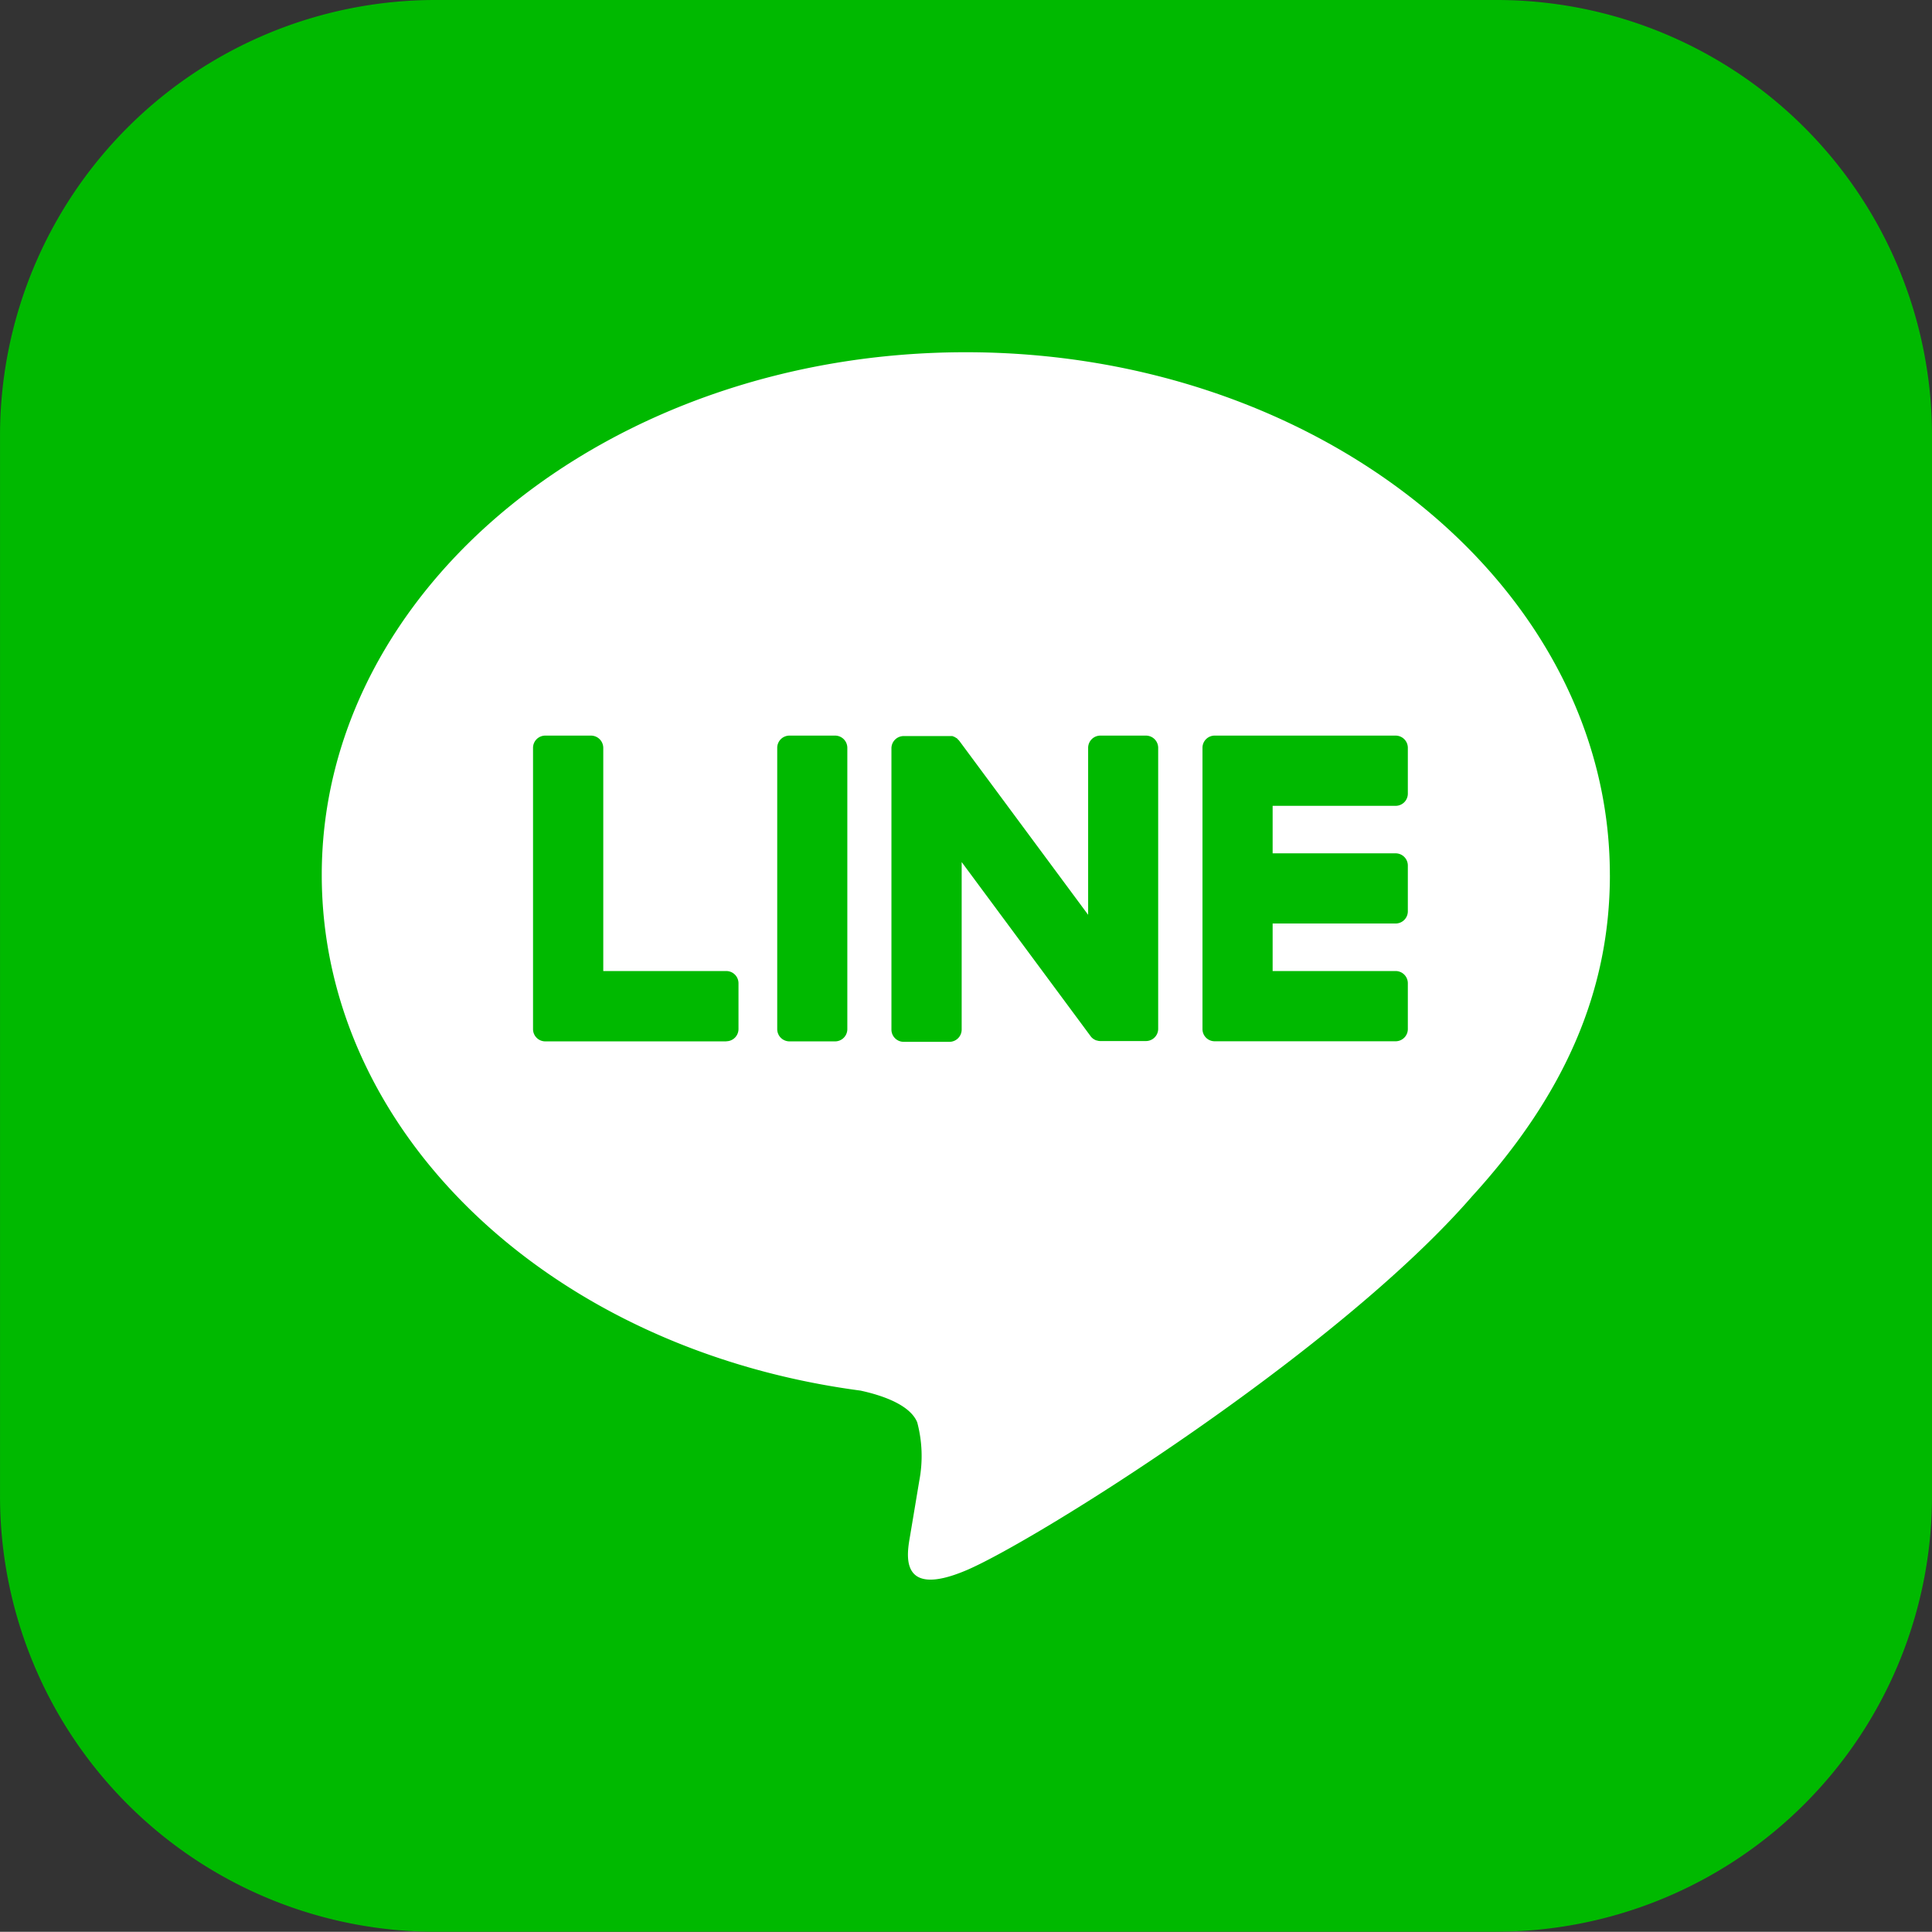
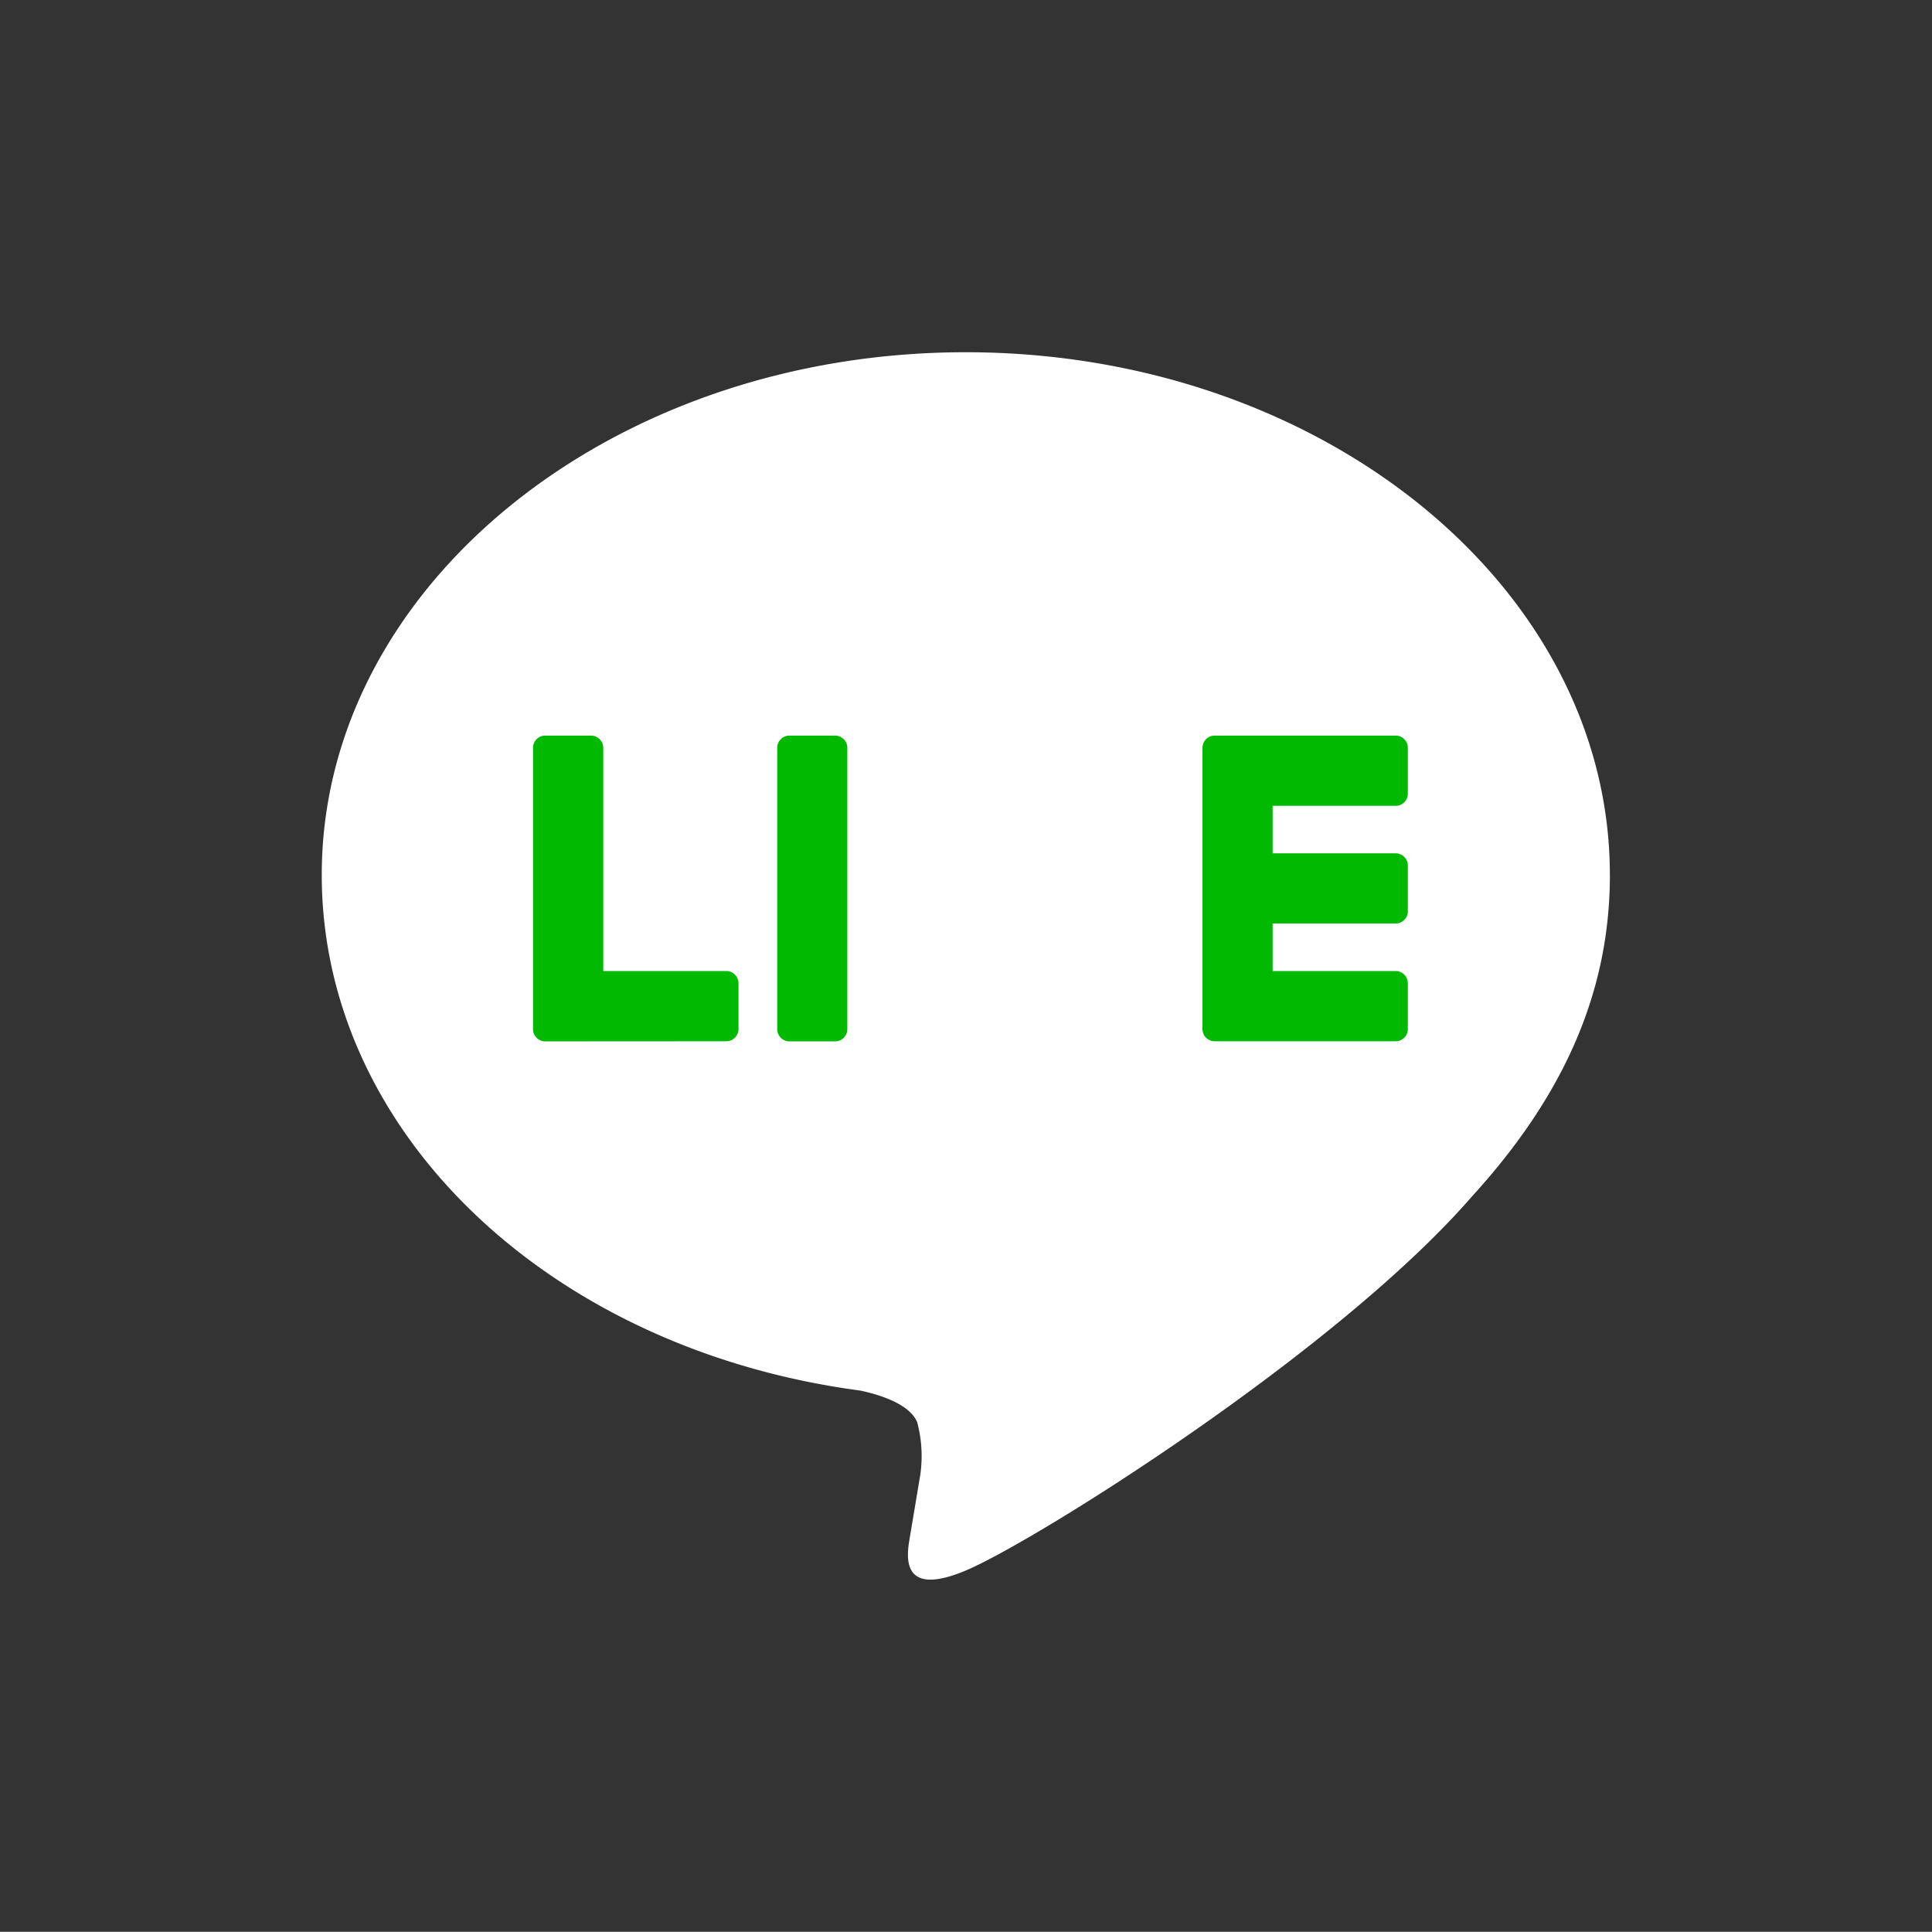
<svg xmlns="http://www.w3.org/2000/svg" width="71.436" height="71.428" viewBox="0 0 71.436 71.428">
  <rect x="0" y="0" width="71.436" height="71.428" fill="#333333" stroke="none" />
  <g id="グループ_1861" data-name="グループ 1861" transform="translate(-4.996 0.002)">
    <g id="グループ_1862" data-name="グループ 1862" transform="translate(5 0)">
-       <path id="パス_3387" data-name="パス 3387" d="M55.327,71.427H16.1A16.1,16.1,0,0,1,0,55.324V16.1A16.1,16.1,0,0,1,16.1,0H55.327A16.1,16.1,0,0,1,71.435,16.1V55.324a16.105,16.105,0,0,1-16.108,16.1" transform="translate(-0.003 -0.002)" fill="#00b900" />
      <path id="パス_3388" data-name="パス 3388" d="M50.385,22.345C50.385,11.69,39.7,3.019,26.569,3.019S2.757,11.69,2.757,22.345c0,9.555,8.472,17.553,19.917,19.067.776.168,1.829.513,2.1,1.173a4.842,4.842,0,0,1,.078,2.153s-.28,1.682-.341,2.04c-.1.6-.479,2.355,2.062,1.286s13.718-8.075,18.713-13.83c3.451-3.783,5.1-7.622,5.1-11.889" transform="translate(9.136 10.003)" fill="#fff" />
      <path id="パス_3389" data-name="パス 3389" d="M17.45,17.607H10.759a.45.45,0,0,1-.453-.453V6.758a.45.45,0,0,1,.453-.453H17.45a.452.452,0,0,1,.449.453V8.449a.452.452,0,0,1-.449.453H12.9v1.756H17.45a.452.452,0,0,1,.449.453V12.8a.452.452,0,0,1-.449.453H12.9V15.01H17.45a.452.452,0,0,1,.449.453v1.691a.452.452,0,0,1-.449.453" transform="translate(34.152 20.892)" fill="#00b900" />
-       <path id="パス_3390" data-name="パス 3390" d="M11.712,17.607a.453.453,0,0,0,.453-.453V15.463a.453.453,0,0,0-.453-.453H7.165V6.758a.456.456,0,0,0-.453-.453H5.021a.453.453,0,0,0-.453.453v10.4a.453.453,0,0,0,.453.453h6.691Z" transform="translate(15.137 20.892)" fill="#00b900" />
+       <path id="パス_3390" data-name="パス 3390" d="M11.712,17.607a.453.453,0,0,0,.453-.453V15.463a.453.453,0,0,0-.453-.453H7.165V6.758a.456.456,0,0,0-.453-.453H5.021a.453.453,0,0,0-.453.453v10.4a.453.453,0,0,0,.453.453Z" transform="translate(15.137 20.892)" fill="#00b900" />
      <path id="パス_3391" data-name="パス 3391" d="M8.8,6.305H7.114a.453.453,0,0,0-.453.453v10.4a.453.453,0,0,0,.453.453H8.8a.453.453,0,0,0,.453-.453V6.758A.453.453,0,0,0,8.8,6.305" transform="translate(22.073 20.892)" fill="#00b900" />
-       <path id="パス_3392" data-name="パス 3392" d="M17.057,6.305H15.366a.453.453,0,0,0-.453.453v6.173L10.159,6.512l-.039-.047v0l-.03-.026-.009-.009L10.06,6.4,10.047,6.4l-.026-.017-.013-.009-.026-.013-.013-.009-.026-.013-.017,0L9.9,6.322l-.017,0-.026,0-.022,0-.022,0H8.093a.453.453,0,0,0-.453.453v10.4a.453.453,0,0,0,.453.453H9.78a.454.454,0,0,0,.457-.453V10.981L15,17.413a.413.413,0,0,0,.116.112l0,0,.03.017.013.009.022.009.022.013.013,0,.035.009h0a.372.372,0,0,0,.121.017h1.678a.453.453,0,0,0,.453-.453V6.758a.453.453,0,0,0-.453-.453" transform="translate(25.317 20.892)" fill="#00b900" />
    </g>
  </g>
</svg>